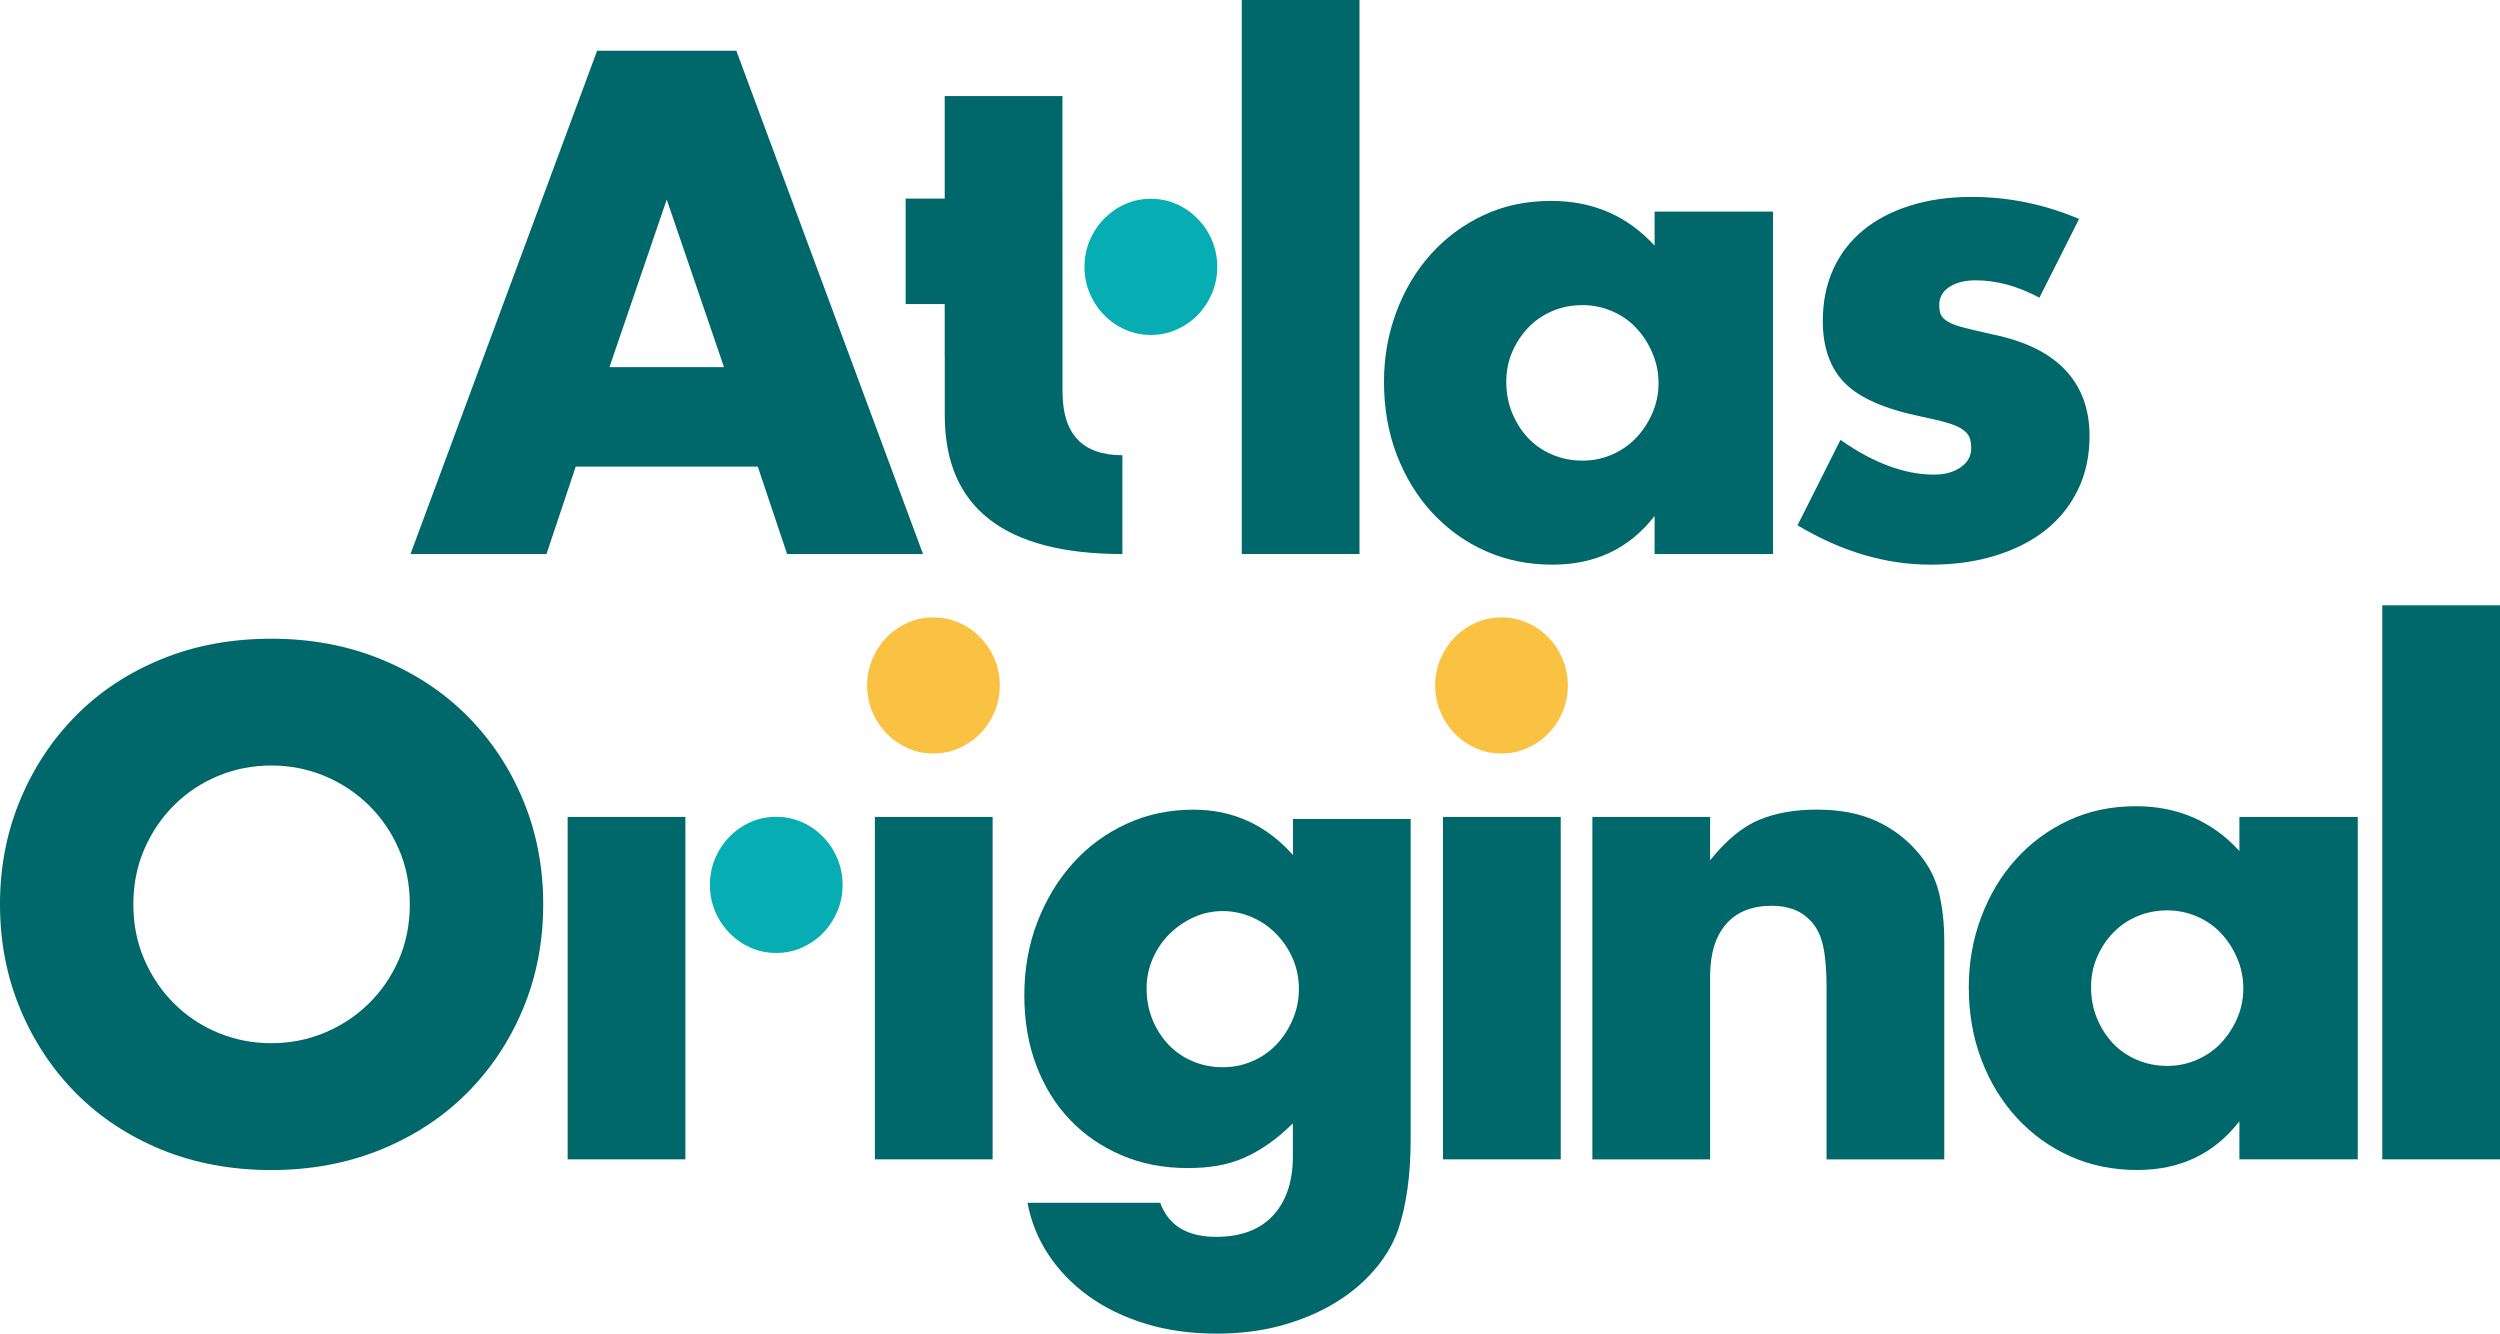
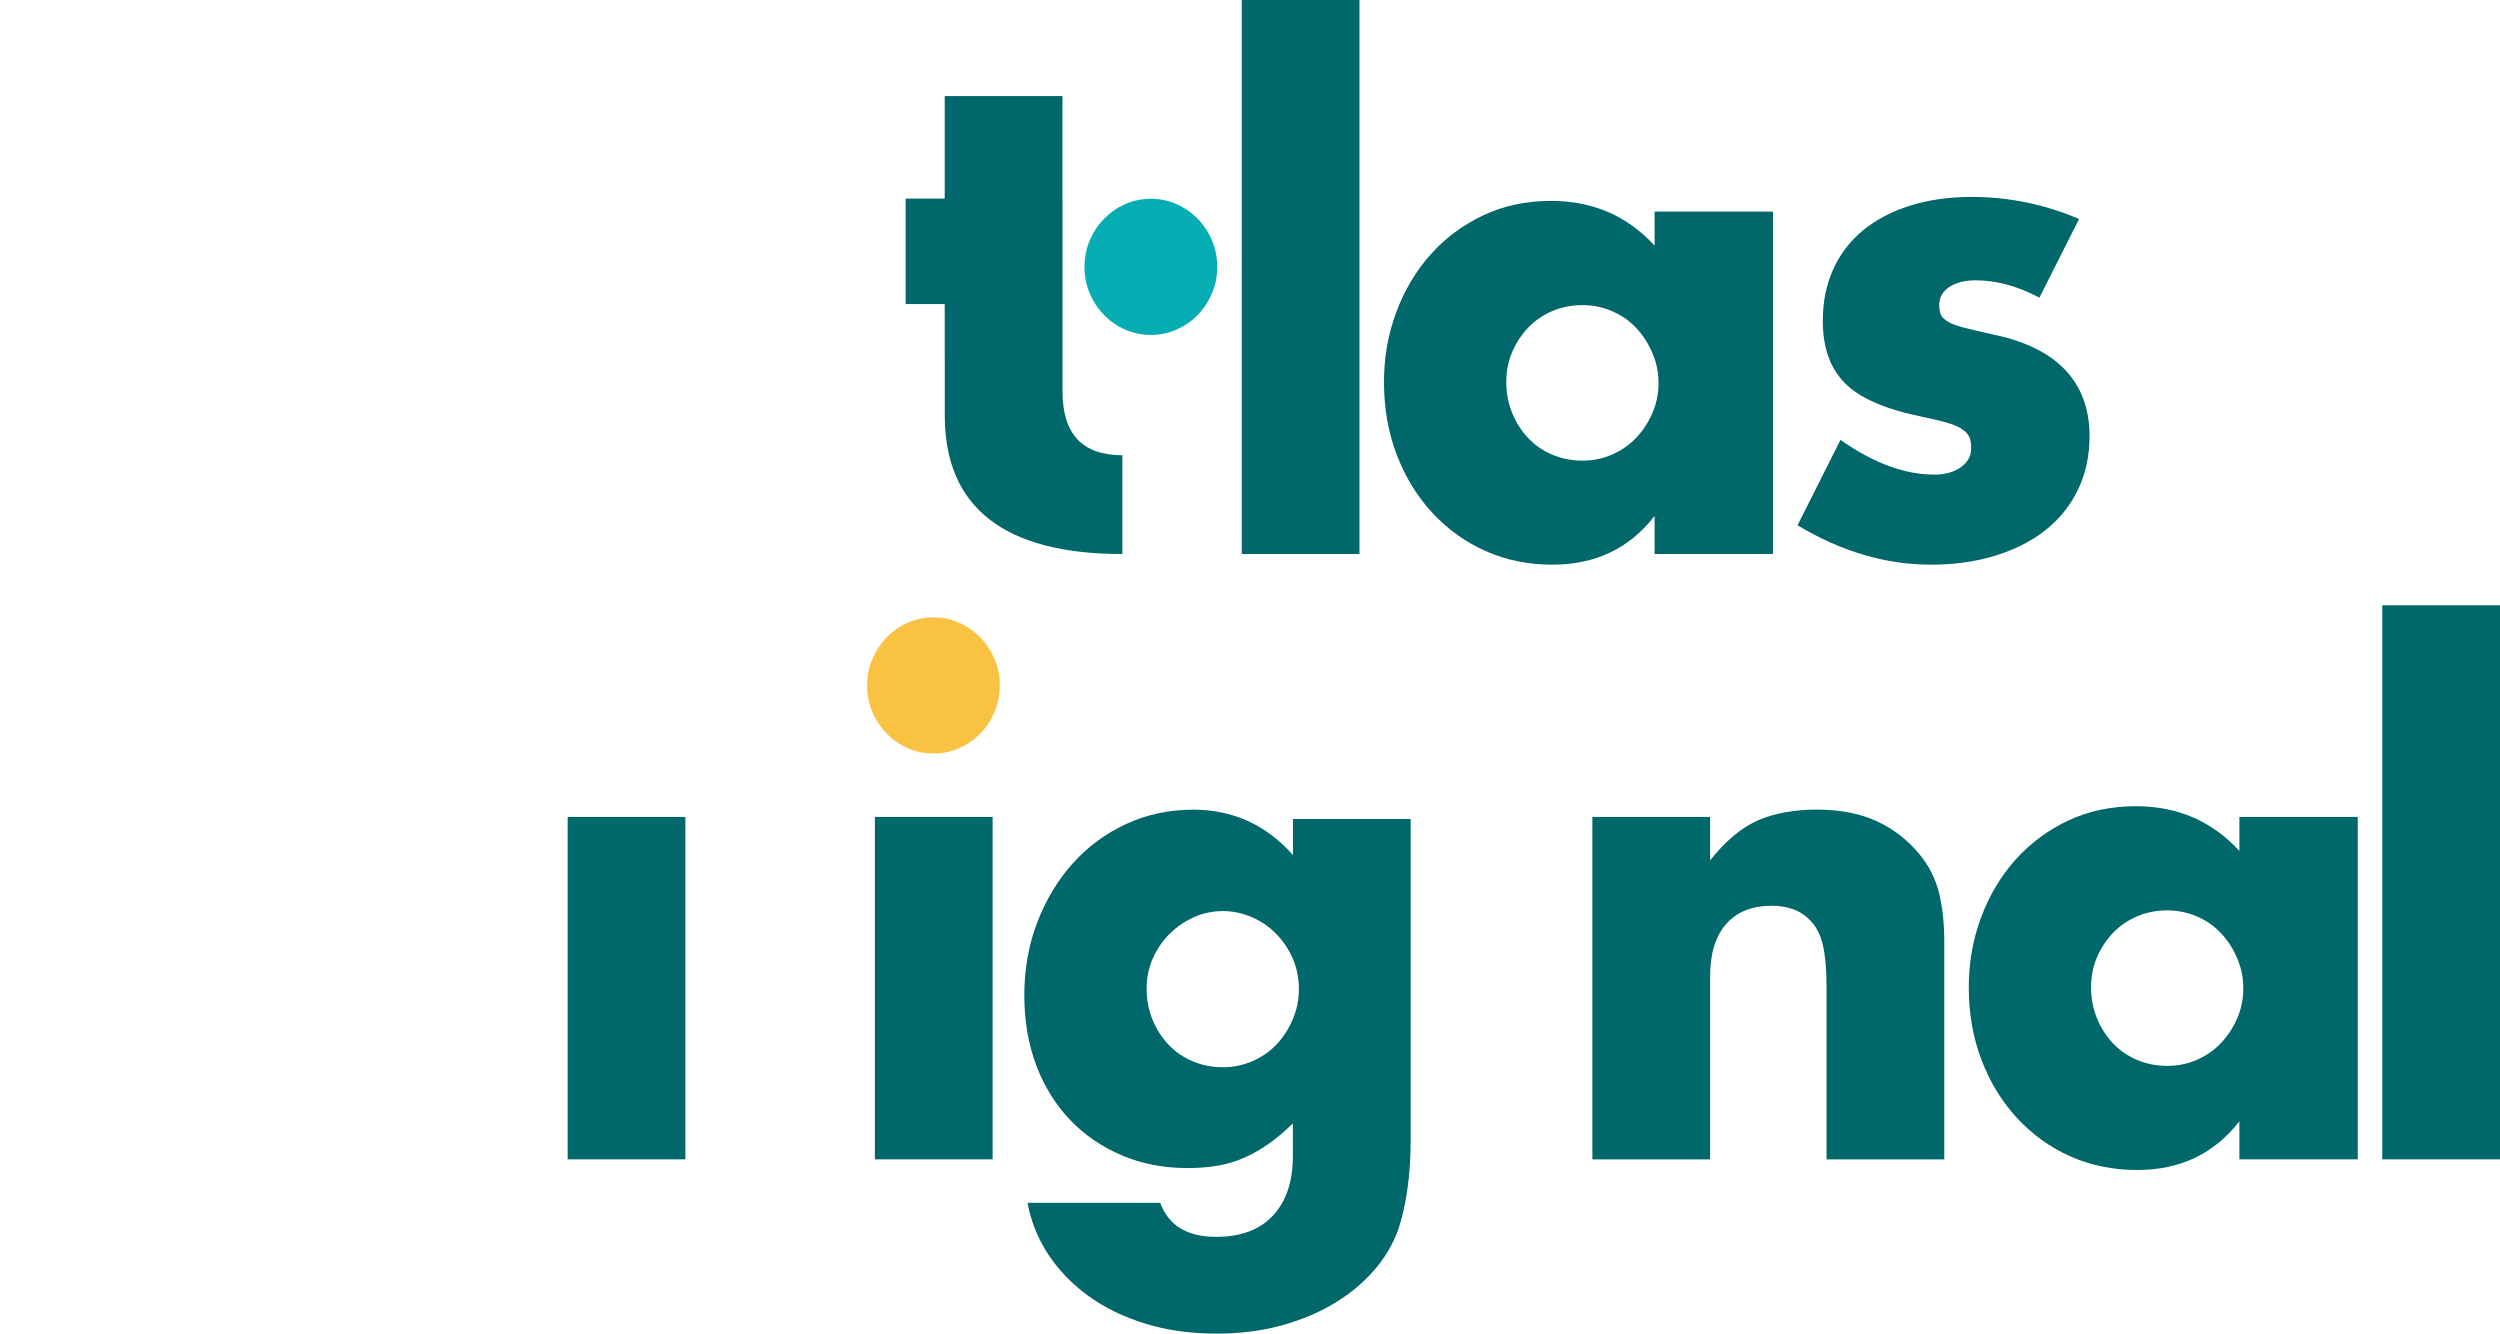
<svg xmlns="http://www.w3.org/2000/svg" viewBox="0 0 427.46 228.02" version="1.1">
  <defs>
    <style>
      .cls-1 {
        fill: #fac243;
      }

      .cls-2 {
        fill: #00676a;
      }

      .cls-3 {
        fill: #06adb3;
      }
    </style>
  </defs>
  <g>
    <g id="Calque_1">
      <g>
        <path d="M282.91,36.18h20.24v58.55h-20.24v-6.51c-4.3,5.55-10.12,8.33-17.46,8.33-4.15,0-7.97-.78-11.46-2.34-3.49-1.56-6.52-3.75-9.12-6.56-2.59-2.82-4.62-6.13-6.06-9.93-1.45-3.8-2.17-7.95-2.17-12.44,0-4.18.7-8.16,2.11-11.93,1.41-3.77,3.37-7.06,5.89-9.87,2.52-2.81,5.52-5.04,9.01-6.68,3.48-1.64,7.34-2.45,11.57-2.45,7.12,0,13.01,2.55,17.69,7.65v-5.82ZM257.55,65.29c0,1.9.33,3.67,1,5.31.67,1.64,1.57,3.06,2.72,4.28,1.15,1.22,2.52,2.17,4.12,2.85,1.59.68,3.32,1.03,5.17,1.03s3.46-.34,5.06-1.03c1.59-.69,2.97-1.64,4.12-2.85,1.15-1.22,2.08-2.62,2.78-4.22.7-1.6,1.06-3.31,1.06-5.14s-.35-3.56-1.06-5.19c-.7-1.64-1.63-3.06-2.78-4.28-1.15-1.22-2.52-2.17-4.12-2.85-1.59-.68-3.28-1.03-5.06-1.03s-3.58.34-5.17,1.03c-1.6.69-2.97,1.64-4.12,2.85-1.15,1.22-2.06,2.61-2.72,4.17-.67,1.56-1,3.25-1,5.08" class="cls-2" />
        <rect height="94.73" width="20.13" x="212.32" class="cls-2" />
        <path d="M348.71,50.9c-3.71-1.98-7.34-2.97-10.9-2.97-1.85,0-3.35.38-4.51,1.14-1.15.76-1.72,1.79-1.72,3.08,0,.69.09,1.24.28,1.66.18.42.59.82,1.22,1.2.63.38,1.56.72,2.78,1.03,1.22.31,2.84.69,4.84,1.14,5.56,1.14,9.71,3.18,12.46,6.11,2.74,2.93,4.12,6.68,4.12,11.24,0,3.42-.67,6.51-2,9.24-1.34,2.74-3.19,5.04-5.56,6.9-2.37,1.87-5.23,3.31-8.56,4.34-3.34,1.03-7.01,1.54-11.01,1.54-7.71,0-15.31-2.24-22.8-6.73l7.34-14.61c5.63,3.96,10.97,5.94,16.01,5.94,1.85,0,3.37-.42,4.56-1.26,1.19-.84,1.78-1.9,1.78-3.2,0-.76-.09-1.39-.28-1.88-.19-.49-.58-.95-1.17-1.37-.59-.42-1.46-.8-2.61-1.14-1.15-.34-2.65-.7-4.51-1.08-6.23-1.29-10.59-3.21-13.07-5.76-2.49-2.55-3.73-6.07-3.73-10.56,0-3.27.59-6.22,1.78-8.85,1.18-2.62,2.89-4.85,5.12-6.68,2.22-1.83,4.91-3.23,8.06-4.22,3.15-.99,6.65-1.48,10.51-1.48,6.3,0,12.42,1.25,18.35,3.77l-6.79,13.47Z" class="cls-2" />
        <path d="M207.24,41.12c-.59-1.41-1.41-2.64-2.45-3.71-1.04-1.06-2.24-1.9-3.62-2.51-1.37-.61-2.84-.91-4.39-.91s-3.02.3-4.39.91c-1.37.61-2.58,1.45-3.62,2.51-1.04,1.07-1.85,2.3-2.45,3.71-.59,1.41-.89,2.91-.89,4.51s.3,3.1.89,4.51c.59,1.41,1.41,2.64,2.45,3.71,1.04,1.07,2.24,1.9,3.62,2.51,1.37.61,2.84.91,4.39.91s3.02-.3,4.39-.91c1.37-.61,2.58-1.44,3.62-2.51,1.04-1.07,1.85-2.3,2.45-3.71.59-1.41.89-2.91.89-4.51s-.3-3.1-.89-4.51" class="cls-3" />
        <path d="M181.67,67v-32.99h-.01s0,0,0,0v-17.58h-20.13v17.53h-6.68v18.03h6.68v8.77h.01v10.23c0,7.92,2.54,13.85,7.62,17.8,5.08,3.96,12.66,5.94,22.75,5.94v-16.89c-6.82,0-10.23-3.61-10.23-10.84" class="cls-2" />
-         <path d="M129.58,79.78h-31.14l-5,14.95h-23.25L102.1,8.67h23.8l31.92,86.06h-23.24l-5.01-14.95ZM123.79,62.77l-9.79-28.65-9.79,28.65h19.58Z" class="cls-2" />
        <path d="M382.9,139.68h20.24v58.55h-20.24v-6.51c-4.3,5.55-10.12,8.33-17.46,8.33-4.15,0-7.97-.78-11.46-2.34-3.49-1.56-6.52-3.75-9.12-6.56-2.59-2.82-4.62-6.13-6.06-9.93-1.45-3.8-2.17-7.95-2.17-12.44,0-4.18.7-8.16,2.11-11.93,1.41-3.77,3.37-7.06,5.89-9.87,2.52-2.81,5.52-5.04,9.01-6.68,3.48-1.64,7.34-2.45,11.57-2.45,7.12,0,13.01,2.55,17.69,7.65v-5.82ZM357.54,168.78c0,1.9.33,3.67,1,5.31.67,1.64,1.57,3.06,2.72,4.28,1.15,1.22,2.52,2.17,4.12,2.85,1.59.68,3.32,1.03,5.17,1.03s3.46-.34,5.06-1.03c1.59-.69,2.97-1.64,4.12-2.85,1.15-1.22,2.08-2.62,2.78-4.22.7-1.6,1.06-3.31,1.06-5.14s-.35-3.56-1.06-5.19c-.7-1.64-1.63-3.06-2.78-4.28-1.15-1.22-2.52-2.17-4.12-2.85-1.59-.68-3.28-1.03-5.06-1.03s-3.58.34-5.17,1.03c-1.6.69-2.97,1.64-4.12,2.85-1.15,1.22-2.06,2.61-2.72,4.17-.67,1.56-1,3.25-1,5.08" class="cls-2" />
        <path d="M241.2,140.02v54.56c0,3.27-.18,6.2-.56,8.79-.37,2.59-.89,4.87-1.56,6.85-.89,2.51-2.28,4.85-4.17,7.02-1.89,2.17-4.17,4.05-6.84,5.65-2.67,1.6-5.69,2.85-9.06,3.77-3.38.91-7.03,1.37-10.96,1.37-4.45,0-8.53-.57-12.23-1.71-3.71-1.14-6.95-2.72-9.73-4.74-2.78-2.02-5.06-4.38-6.84-7.08-1.78-2.7-2.97-5.65-3.56-8.84h22.69c1.41,3.88,4.6,5.82,9.56,5.82,4.23,0,7.47-1.22,9.73-3.65,2.26-2.44,3.39-5.82,3.39-10.16v-5.59c-1.48,1.45-2.91,2.65-4.28,3.59-1.37.95-2.76,1.73-4.17,2.34-1.41.61-2.89,1.05-4.45,1.31-1.56.27-3.26.4-5.11.4-4.08,0-7.83-.72-11.23-2.17-3.41-1.45-6.36-3.46-8.84-6.05-2.48-2.59-4.41-5.69-5.78-9.3-1.37-3.61-2.06-7.63-2.06-12.04s.74-8.66,2.23-12.5c1.48-3.84,3.5-7.19,6.06-10.04,2.56-2.85,5.6-5.1,9.12-6.73,3.52-1.63,7.36-2.45,11.51-2.45,6.75,0,12.42,2.59,17.02,7.76v-6.16h20.13ZM196.05,169.01c0,1.9.33,3.67,1,5.31.67,1.64,1.58,3.06,2.73,4.28,1.15,1.22,2.52,2.17,4.12,2.85,1.59.68,3.32,1.03,5.17,1.03s3.46-.34,5.06-1.03c1.59-.69,2.97-1.64,4.12-2.85,1.15-1.22,2.08-2.64,2.78-4.28.7-1.63,1.06-3.37,1.06-5.19s-.35-3.65-1.06-5.25c-.7-1.6-1.65-3-2.84-4.22-1.19-1.22-2.58-2.17-4.17-2.85-1.6-.69-3.24-1.03-4.95-1.03s-3.45.36-5.01,1.08c-1.56.72-2.93,1.67-4.11,2.85-1.19,1.18-2.13,2.57-2.84,4.17-.7,1.6-1.06,3.31-1.06,5.14" class="cls-2" />
-         <path d="M267.19,112.69c-.59-1.41-1.41-2.64-2.45-3.71-1.04-1.06-2.24-1.9-3.62-2.51-1.37-.61-2.84-.91-4.39-.91s-3.02.31-4.39.91c-1.37.61-2.58,1.45-3.61,2.51-1.04,1.07-1.85,2.3-2.45,3.71-.59,1.41-.89,2.91-.89,4.51s.3,3.1.89,4.51c.59,1.41,1.41,2.64,2.45,3.71,1.04,1.07,2.24,1.9,3.61,2.51,1.37.61,2.84.91,4.39.91s3.02-.3,4.39-.91c1.37-.61,2.58-1.44,3.62-2.51,1.04-1.06,1.85-2.3,2.45-3.71.59-1.41.89-2.91.89-4.51s-.3-3.1-.89-4.51" class="cls-1" />
-         <rect height="58.55" width="20.13" y="139.68" x="246.73" class="cls-2" />
        <path d="M170.06,112.69c-.59-1.41-1.41-2.64-2.45-3.71-1.04-1.06-2.24-1.9-3.62-2.51-1.37-.61-2.84-.91-4.39-.91s-3.02.31-4.39.91c-1.37.61-2.58,1.45-3.61,2.51-1.04,1.07-1.85,2.3-2.45,3.71-.59,1.41-.89,2.91-.89,4.51s.3,3.1.89,4.51c.59,1.41,1.41,2.64,2.45,3.71,1.04,1.07,2.24,1.9,3.61,2.51,1.37.61,2.84.91,4.39.91s3.02-.3,4.39-.91c1.37-.61,2.58-1.44,3.62-2.51,1.04-1.06,1.85-2.3,2.45-3.71.59-1.41.89-2.91.89-4.51s-.3-3.1-.89-4.51" class="cls-1" />
        <rect height="58.55" width="20.13" y="139.68" x="149.59" class="cls-2" />
-         <path d="M143.18,146.79c-.59-1.41-1.41-2.64-2.45-3.71-1.04-1.06-2.24-1.9-3.62-2.51-1.37-.61-2.84-.91-4.39-.91s-3.02.3-4.39.91c-1.37.61-2.58,1.45-3.61,2.51-1.04,1.07-1.85,2.3-2.45,3.71-.59,1.41-.89,2.91-.89,4.51s.3,3.1.89,4.51c.59,1.41,1.41,2.64,2.45,3.71,1.04,1.07,2.24,1.9,3.61,2.51,1.37.61,2.84.91,4.39.91s3.02-.3,4.39-.91c1.37-.61,2.58-1.44,3.62-2.51,1.04-1.07,1.85-2.3,2.45-3.71.59-1.41.89-2.91.89-4.51s-.3-3.1-.89-4.51" class="cls-3" />
        <rect height="58.55" width="20.13" y="139.68" x="97.06" class="cls-2" />
        <rect height="94.73" width="20.13" y="103.5" x="407.33" class="cls-2" />
        <path d="M272.27,139.68h20.13v7.42c2.74-3.42,5.52-5.72,8.34-6.9,2.82-1.18,6.12-1.77,9.9-1.77,4,0,7.43.67,10.29,2,2.85,1.33,5.28,3.21,7.28,5.65,1.63,1.98,2.74,4.18,3.34,6.62.59,2.44.89,5.21.89,8.33v37.21h-20.13v-29.56c0-2.89-.21-5.23-.61-7.02-.41-1.79-1.13-3.21-2.17-4.28-.89-.91-1.89-1.56-3-1.94-1.11-.38-2.3-.57-3.56-.57-3.41,0-6.03,1.05-7.84,3.14-1.82,2.09-2.73,5.08-2.73,8.96v31.27h-20.13v-58.55Z" class="cls-2" />
-         <path d="M0,154.63c0-6.39,1.15-12.34,3.45-17.86,2.3-5.52,5.49-10.33,9.56-14.44,4.08-4.11,8.95-7.32,14.63-9.64,5.67-2.32,11.92-3.48,18.74-3.48s12.97,1.16,18.69,3.48c5.71,2.32,10.62,5.53,14.74,9.64,4.11,4.11,7.32,8.92,9.62,14.44,2.3,5.52,3.45,11.47,3.45,17.86s-1.15,12.35-3.45,17.86c-2.3,5.52-5.51,10.33-9.62,14.44-4.11,4.11-9.03,7.32-14.74,9.65-5.71,2.32-11.94,3.48-18.69,3.48s-13.07-1.16-18.74-3.48c-5.67-2.32-10.55-5.54-14.63-9.65-4.08-4.11-7.27-8.92-9.56-14.44-2.3-5.52-3.45-11.47-3.45-17.86M22.8,154.63c0,3.42.63,6.58,1.89,9.47,1.26,2.89,2.97,5.4,5.12,7.53,2.15,2.13,4.65,3.79,7.51,4.97,2.86,1.18,5.88,1.77,9.07,1.77s6.21-.59,9.06-1.77c2.85-1.18,5.38-2.83,7.56-4.97,2.19-2.13,3.91-4.64,5.17-7.53,1.26-2.89,1.89-6.05,1.89-9.47s-.63-6.58-1.89-9.47c-1.26-2.89-2.99-5.4-5.17-7.53-2.19-2.13-4.71-3.79-7.56-4.97-2.86-1.18-5.88-1.77-9.06-1.77s-6.21.59-9.07,1.77c-2.85,1.18-5.36,2.83-7.51,4.97-2.15,2.13-3.86,4.64-5.12,7.53-1.26,2.89-1.89,6.05-1.89,9.47" class="cls-2" />
      </g>
    </g>
  </g>
</svg>